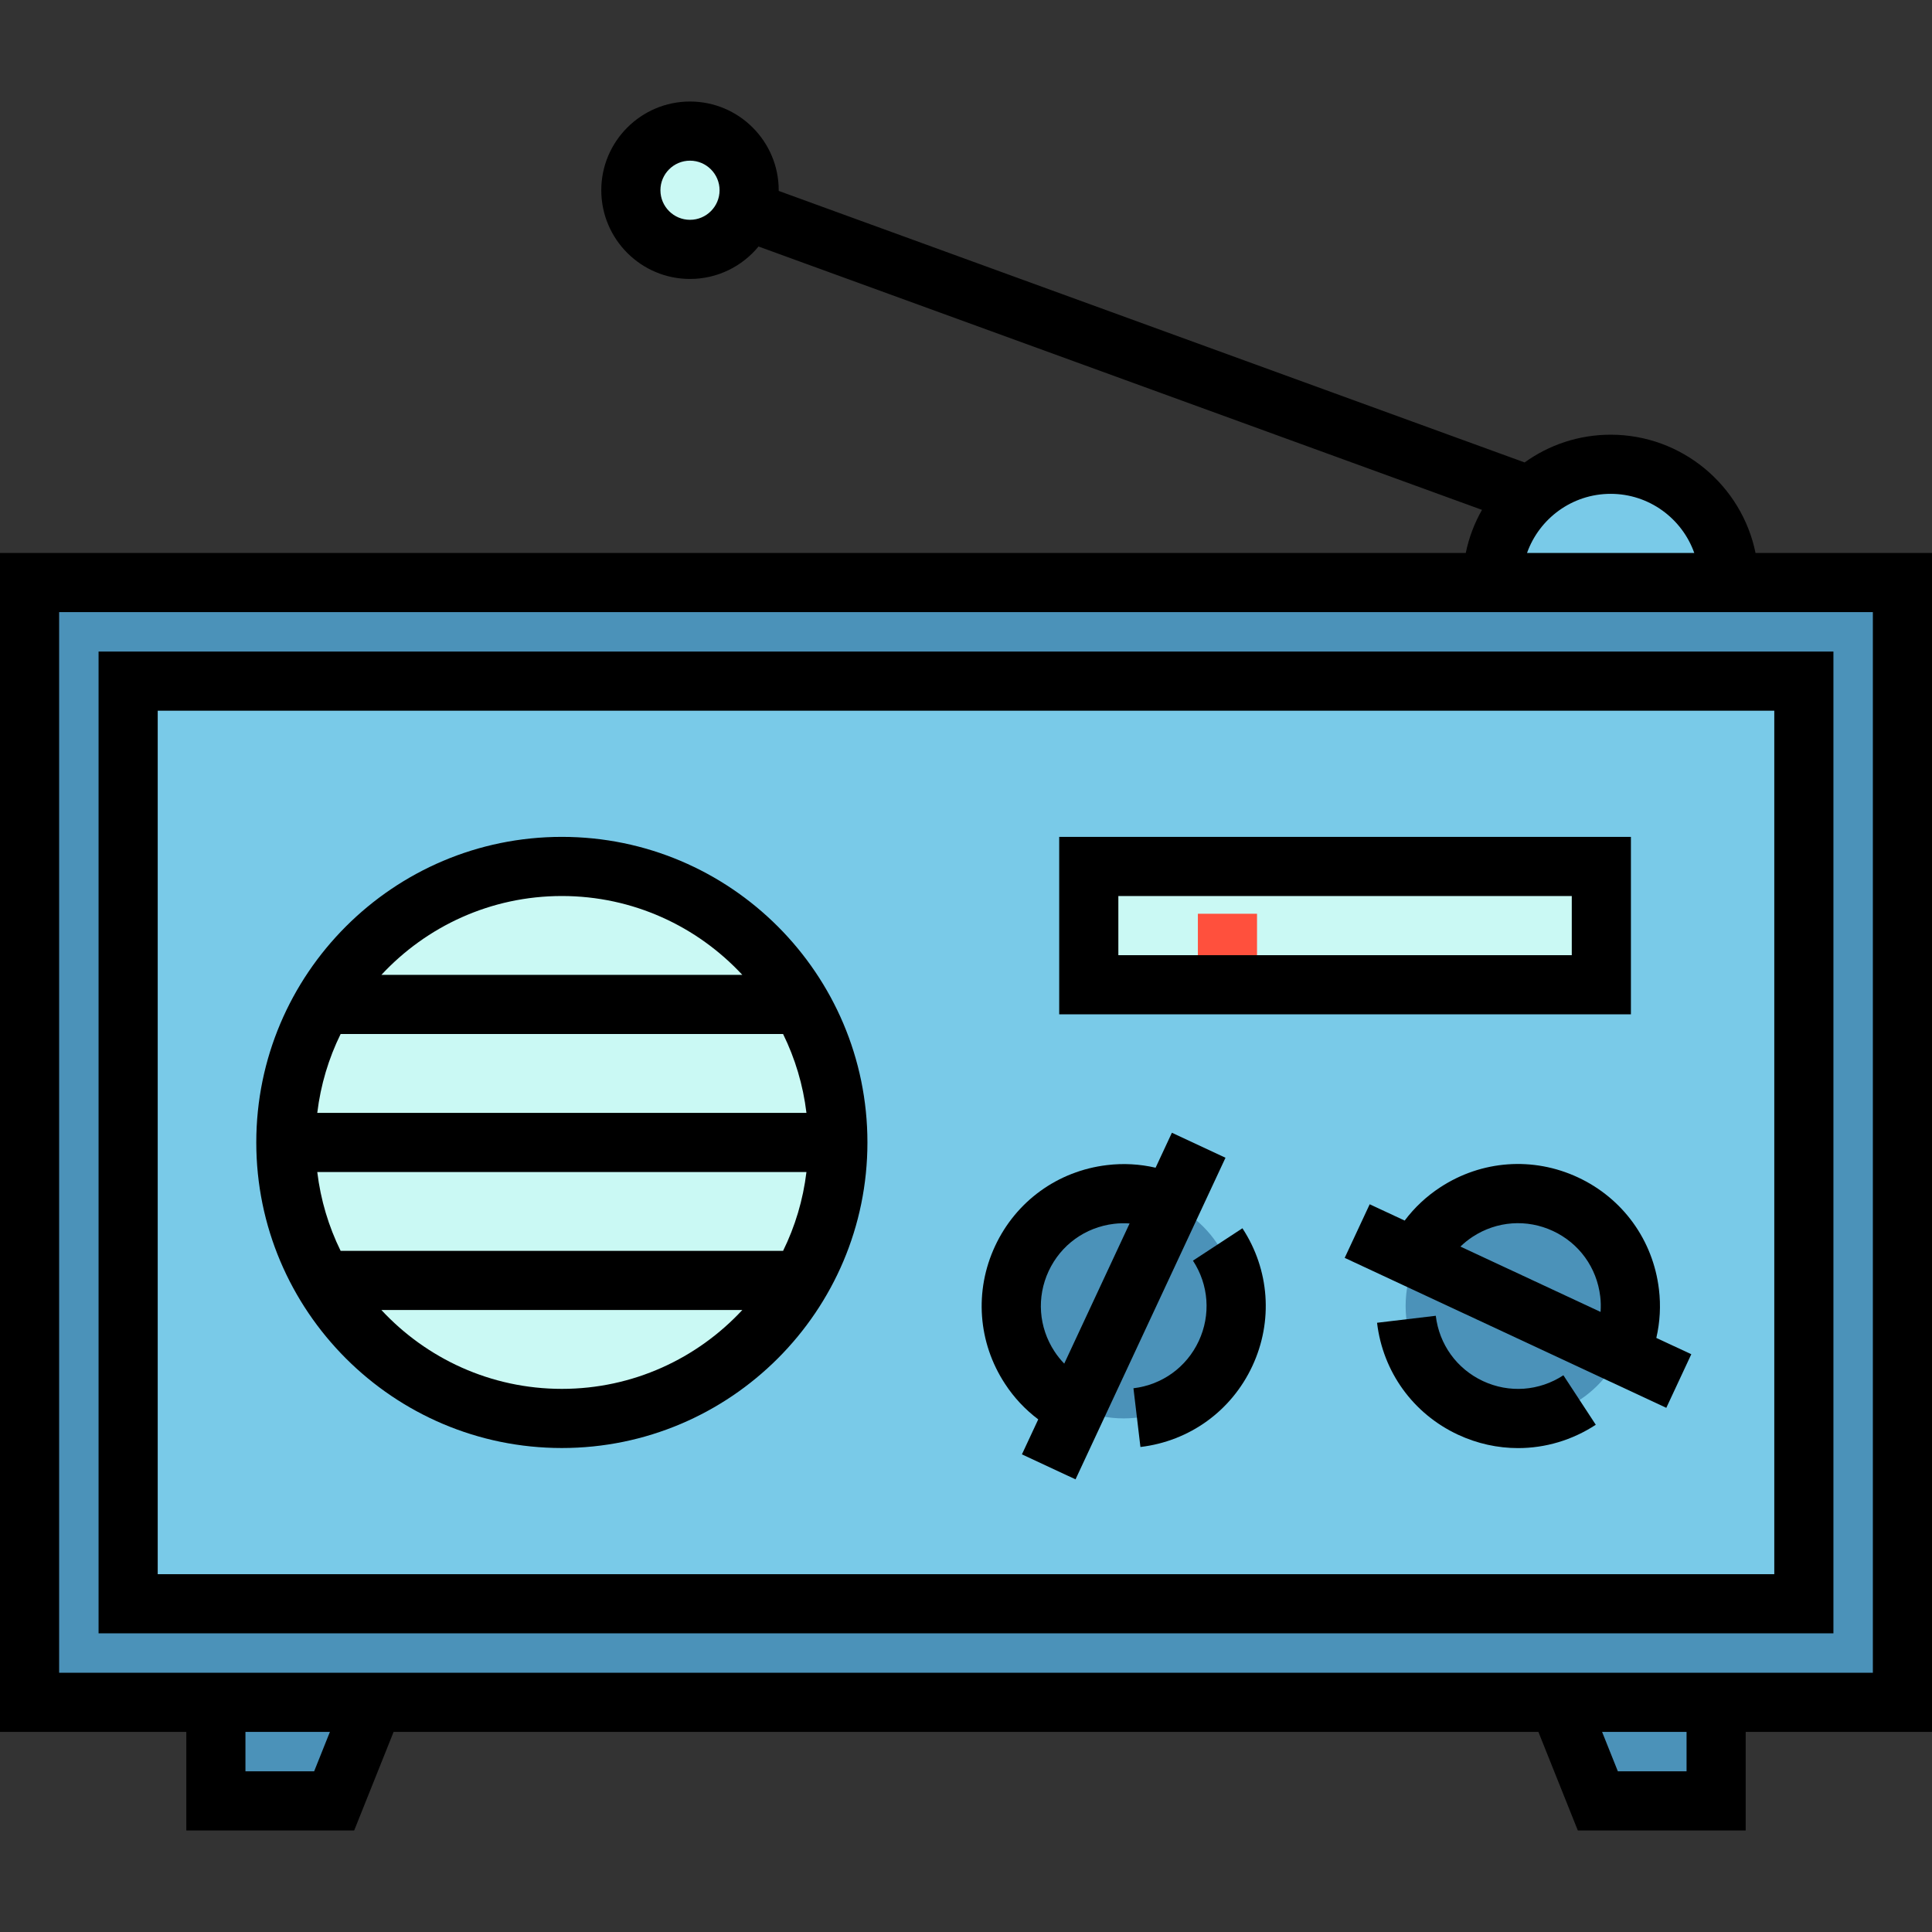
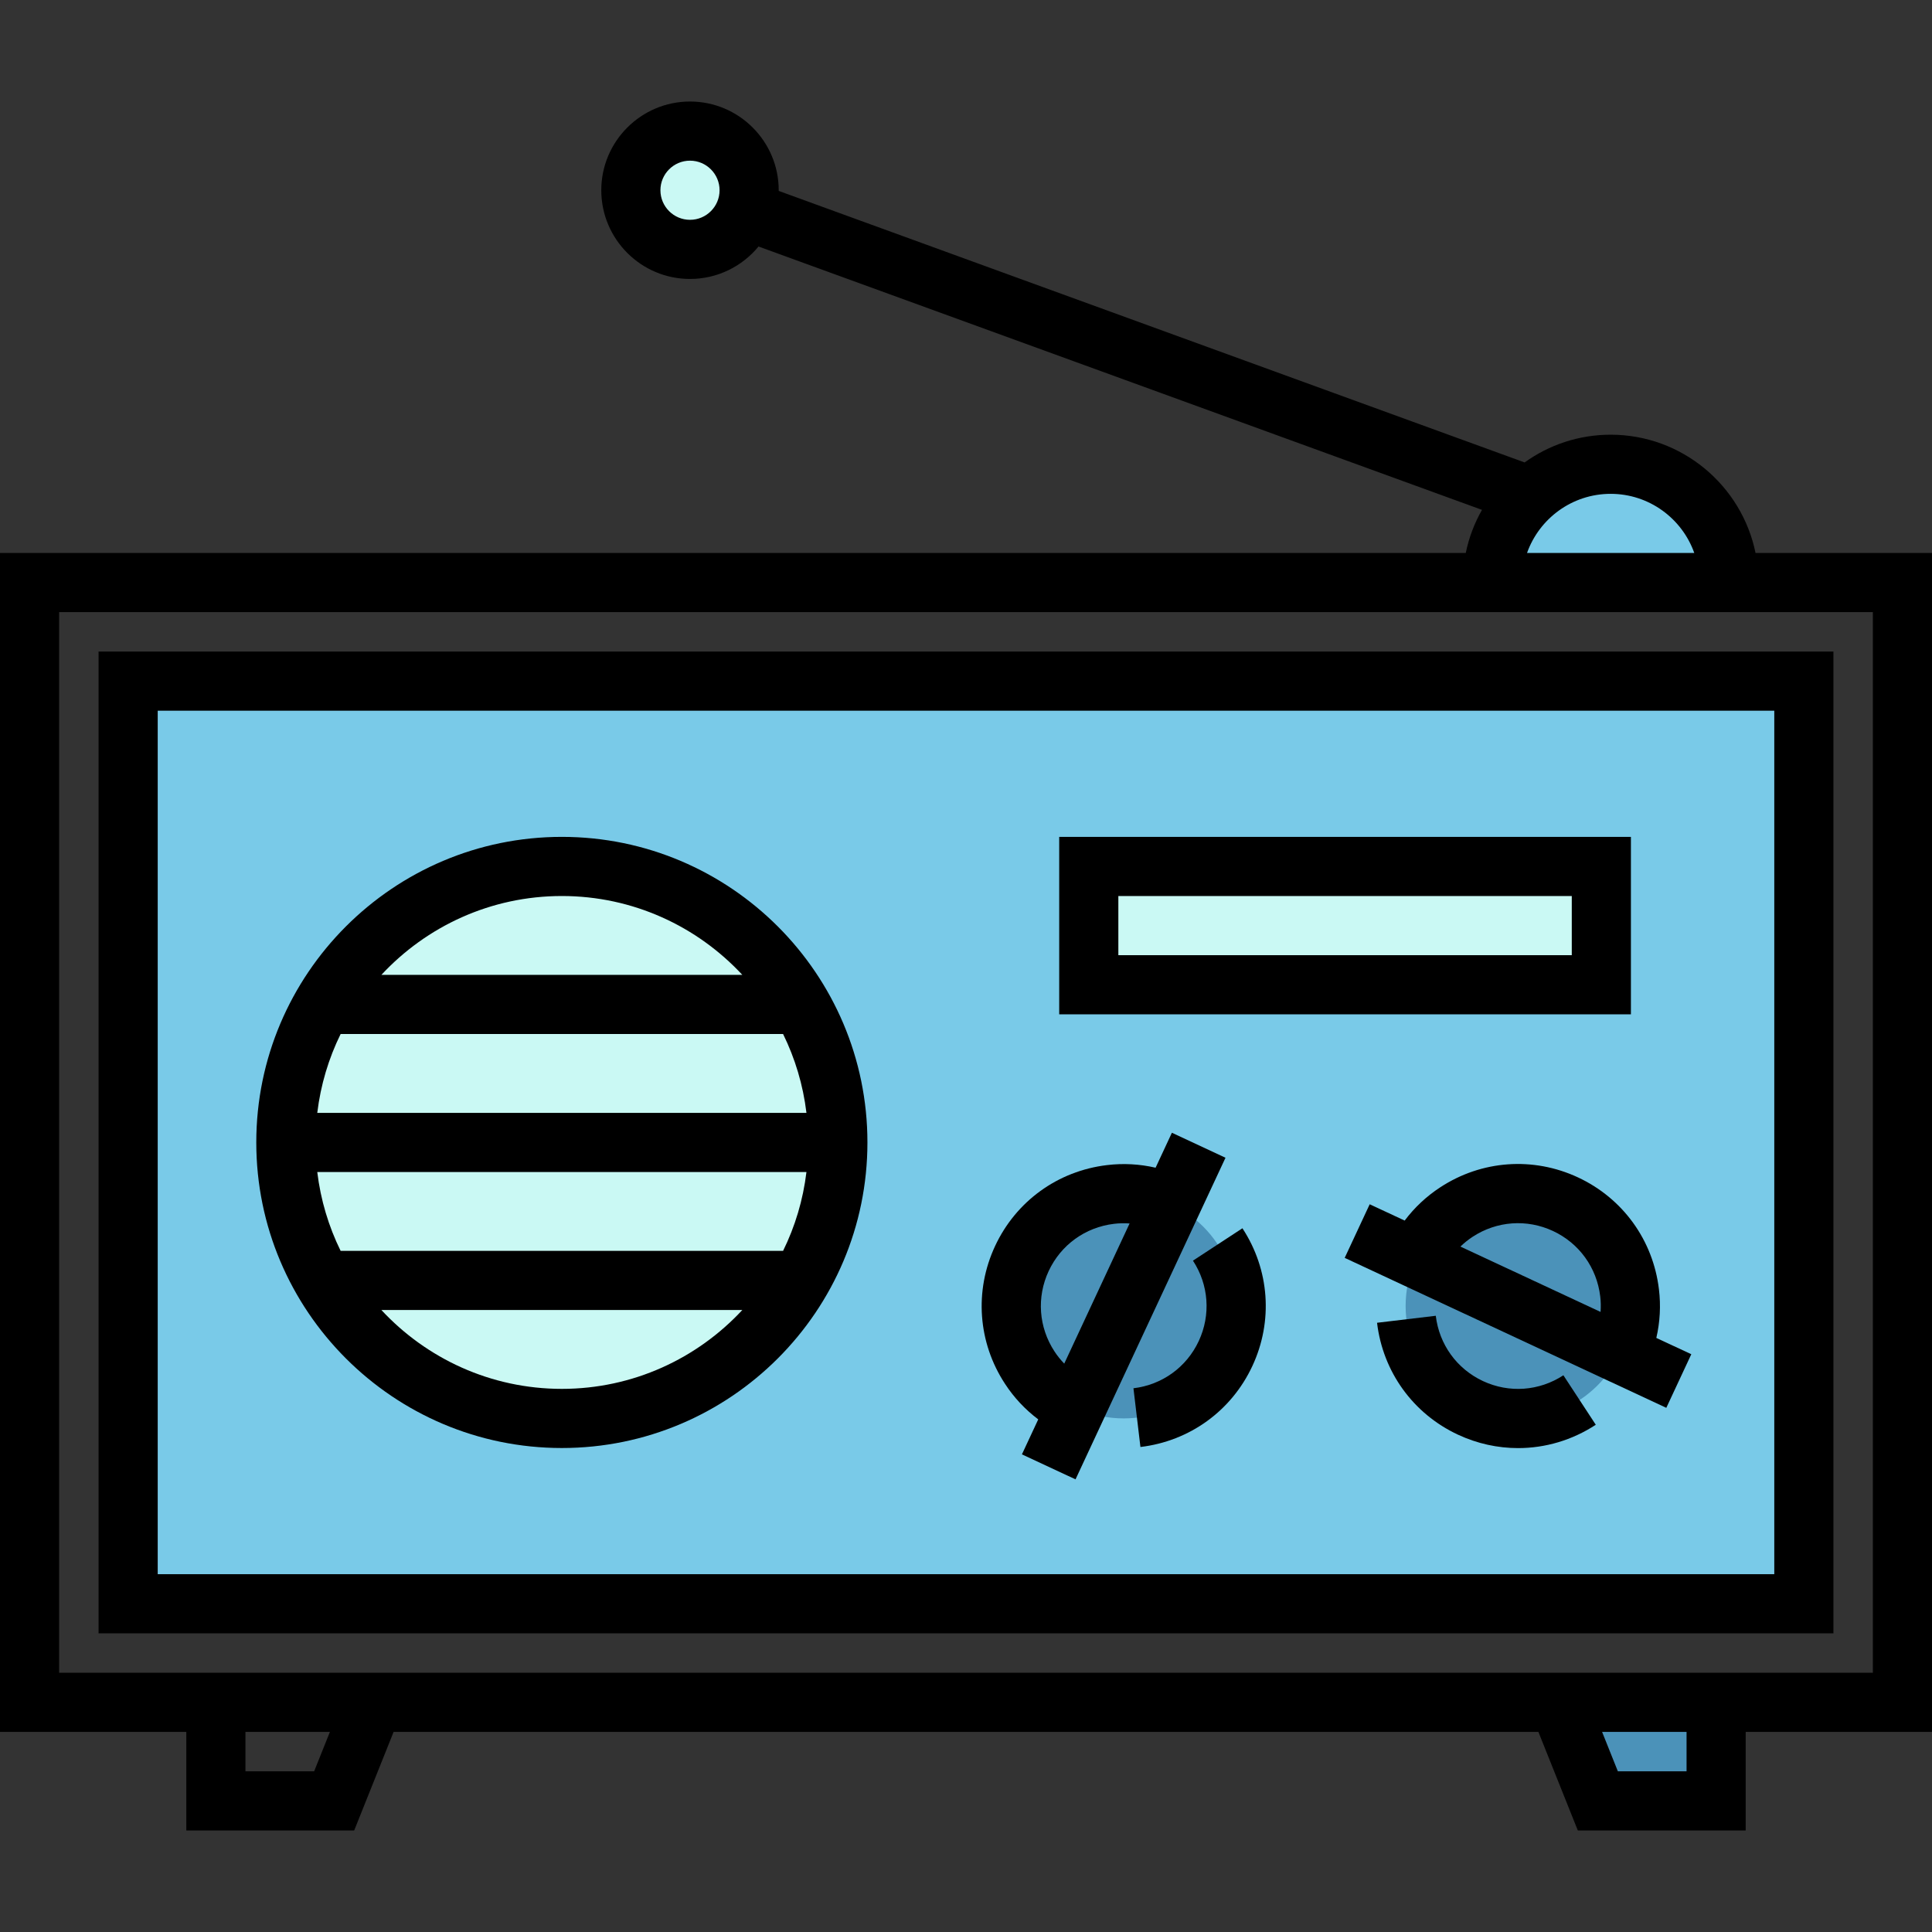
<svg xmlns="http://www.w3.org/2000/svg" version="1.1" id="Layer_1" x="0px" y="0px" viewBox="0 0 512 512" style="enable-background:new 0 0 512 512;" xml:space="preserve">
  <rect x="0" y="0" width="512" height="512" fill="#333333" stroke="none" />
  <circle style="fill:#CAF9F4;" cx="182.857" cy="50.416" r="15.673" />
  <path style="fill:#79CAE8;" d="M395.494,154.384c0-17.312,14.034-31.347,31.347-31.347c17.313,0,31.347,14.035,31.347,31.347" />
  <g>
    <polygon style="fill:#4B92B9;" points="454.792,477.257 423.445,477.257 412.996,451.135 454.792,451.135  " />
-     <polygon style="fill:#4B92B9;" points="88.555,477.257 57.208,477.257 57.208,451.135 99.004,451.135  " />
-     <rect x="7.837" y="154.384" style="fill:#4B92B9;" width="496.327" height="296.751" />
  </g>
  <rect x="33.959" y="180.506" style="fill:#79CAE8;" width="444.082" height="244.506" />
  <g>
    <circle style="fill:#4B92B9;" cx="402.286" cy="346.112" r="29.78" />
    <circle style="fill:#4B92B9;" cx="297.796" cy="346.112" r="29.78" />
  </g>
  <g>
    <circle style="fill:#CAF9F4;" cx="148.898" cy="302.759" r="73.143" />
    <rect x="288.538" y="229.616" style="fill:#CAF9F4;" width="135.837" height="31.347" />
  </g>
-   <rect x="317.45" y="242.155" style="fill:#FF503D;" width="15.673" height="18.808" />
  <path d="M512,146.547h-46.764c-3.64-17.864-19.472-31.347-38.395-31.347c-8.503,0-16.375,2.73-22.804,7.35L206.363,50.594  c0-0.06,0.004-0.118,0.004-0.178c0-12.963-10.546-23.51-23.51-23.51s-23.51,10.547-23.51,23.51s10.546,23.51,23.51,23.51  c7.307,0,13.846-3.352,18.161-8.598l191.722,69.79c-1.992,3.511-3.465,7.353-4.296,11.429H0v312.424h49.371v26.122h44.49  l10.449-26.122h303.381l10.449,26.122h44.49v-26.122H512V146.547z M182.857,58.253c-4.322,0-7.837-3.515-7.837-7.837  s3.515-7.837,7.837-7.837s7.837,3.515,7.837,7.837S187.179,58.253,182.857,58.253z M426.841,130.873  c10.216,0,18.927,6.552,22.162,15.673h-44.325C407.914,137.425,416.625,130.873,426.841,130.873z M83.249,469.42H65.045v-10.449  h22.384L83.249,469.42z M446.955,469.42h-18.204l-4.18-10.449h22.384V469.42z M496.327,443.298H15.673V162.22h480.653V443.298z" />
  <path d="M418.183,312.022c-11.882-5.541-25.53-4.556-36.497,2.622c-3.648,2.376-6.833,5.365-9.435,8.82l-9.268-4.322l-6.624,14.204  l85.229,39.743l6.624-14.204l-9.268-4.322c0.974-4.213,1.216-8.569,0.693-12.879C438.086,328.652,430.065,317.564,418.183,312.022z   M387.027,330.354c0.99-0.957,2.065-1.829,3.228-2.587c6.408-4.196,14.373-4.771,21.303-1.54  c6.931,3.233,11.609,9.703,12.517,17.327c0.166,1.372,0.189,2.749,0.092,4.118L387.027,330.354z" />
  <path d="M393.012,366.003c-6.931-3.233-11.609-9.703-12.515-17.309l-15.564,1.853c1.551,13.031,9.571,24.118,21.454,29.661  c5.1,2.377,10.523,3.553,15.924,3.553c7.182,0,14.321-2.081,20.588-6.184l-8.585-13.115  C407.906,368.659,399.943,369.235,393.012,366.003z" />
  <path d="M275.144,376.15l-4.322,9.268l14.205,6.625l39.743-85.23l-14.205-6.625l-4.322,9.268c-4.213-0.975-8.569-1.215-12.878-0.692  c-13.032,1.55-24.119,9.57-29.66,21.453c-5.541,11.884-4.557,25.533,2.621,36.498C268.701,370.363,271.688,373.548,275.144,376.15z   M277.909,336.842c3.232-6.931,9.702-11.609,17.327-12.517c1.37-0.166,2.748-0.19,4.117-0.093l-17.318,37.141  c-0.957-0.99-1.829-2.065-2.586-3.228C275.252,351.737,274.678,343.772,277.909,336.842z" />
  <path d="M316.144,334.086c4.195,6.408,4.77,14.372,1.539,21.302c-3.232,6.931-9.702,11.609-17.308,12.515l1.852,15.564  c13.032-1.55,24.119-9.57,29.66-21.453c5.541-11.884,4.558-25.533-2.631-36.512L316.144,334.086z" />
  <path d="M485.878,172.669H26.122v260.18h459.755V172.669z M470.204,417.176H41.796V188.343h428.408V417.176z" />
  <path d="M148.898,383.739c44.653,0,80.98-36.328,80.98-80.98s-36.327-80.98-80.98-80.98s-80.98,36.328-80.98,80.98  S104.245,383.739,148.898,383.739z M213.717,294.922H84.079c0.891-7.417,3.022-14.455,6.192-20.898h117.254  C210.696,280.467,212.826,287.506,213.717,294.922z M213.717,310.596c-0.891,7.417-3.022,14.455-6.192,20.898H90.271  c-3.17-6.443-5.301-13.481-6.192-20.898H213.717z M148.898,368.065c-18.872,0-35.89-8.055-47.824-20.898h95.648  C184.788,360.01,167.77,368.065,148.898,368.065z M148.898,237.453c18.872,0,35.89,8.055,47.824,20.898h-95.648  C113.008,245.508,130.026,237.453,148.898,237.453z" />
  <path d="M432.211,221.78H280.7v47.02h151.51V221.78z M416.537,253.127H296.374v-15.673h120.163V253.127z" />
  <g>
</g>
  <g>
</g>
  <g>
</g>
  <g>
</g>
  <g>
</g>
  <g>
</g>
  <g>
</g>
  <g>
</g>
  <g>
</g>
  <g>
</g>
  <g>
</g>
  <g>
</g>
  <g>
</g>
  <g>
</g>
  <g>
</g>
</svg>